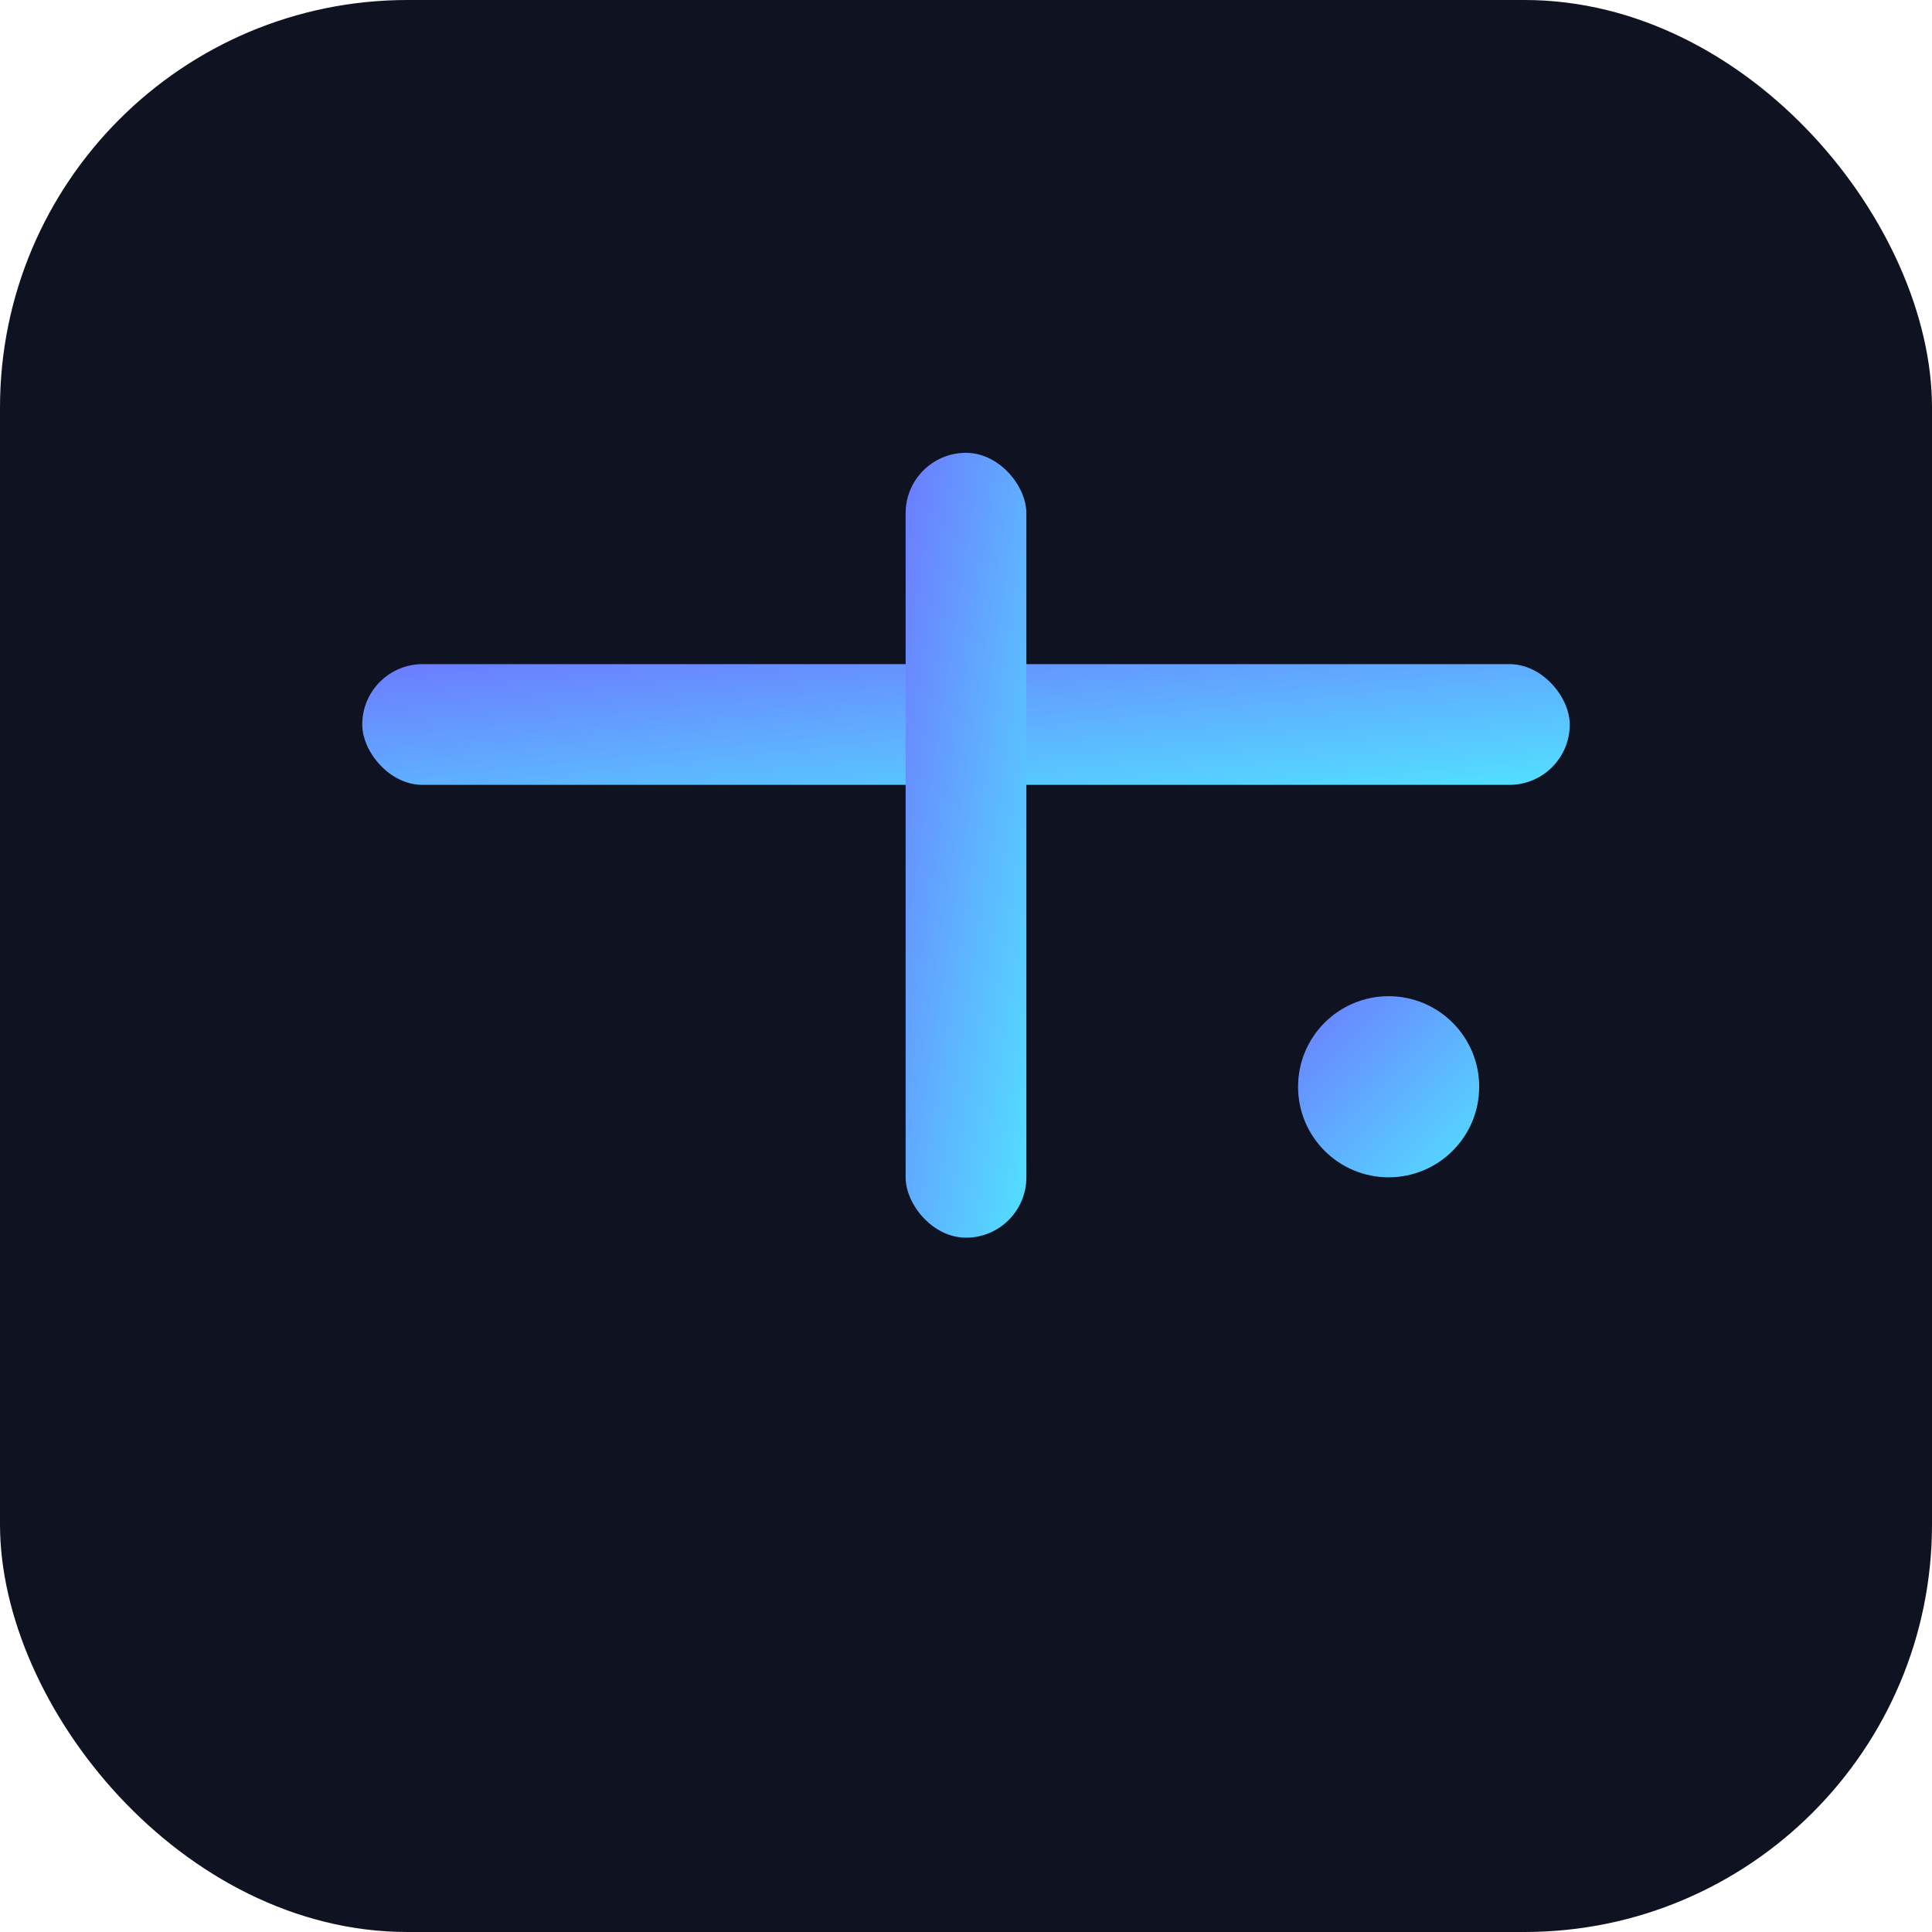
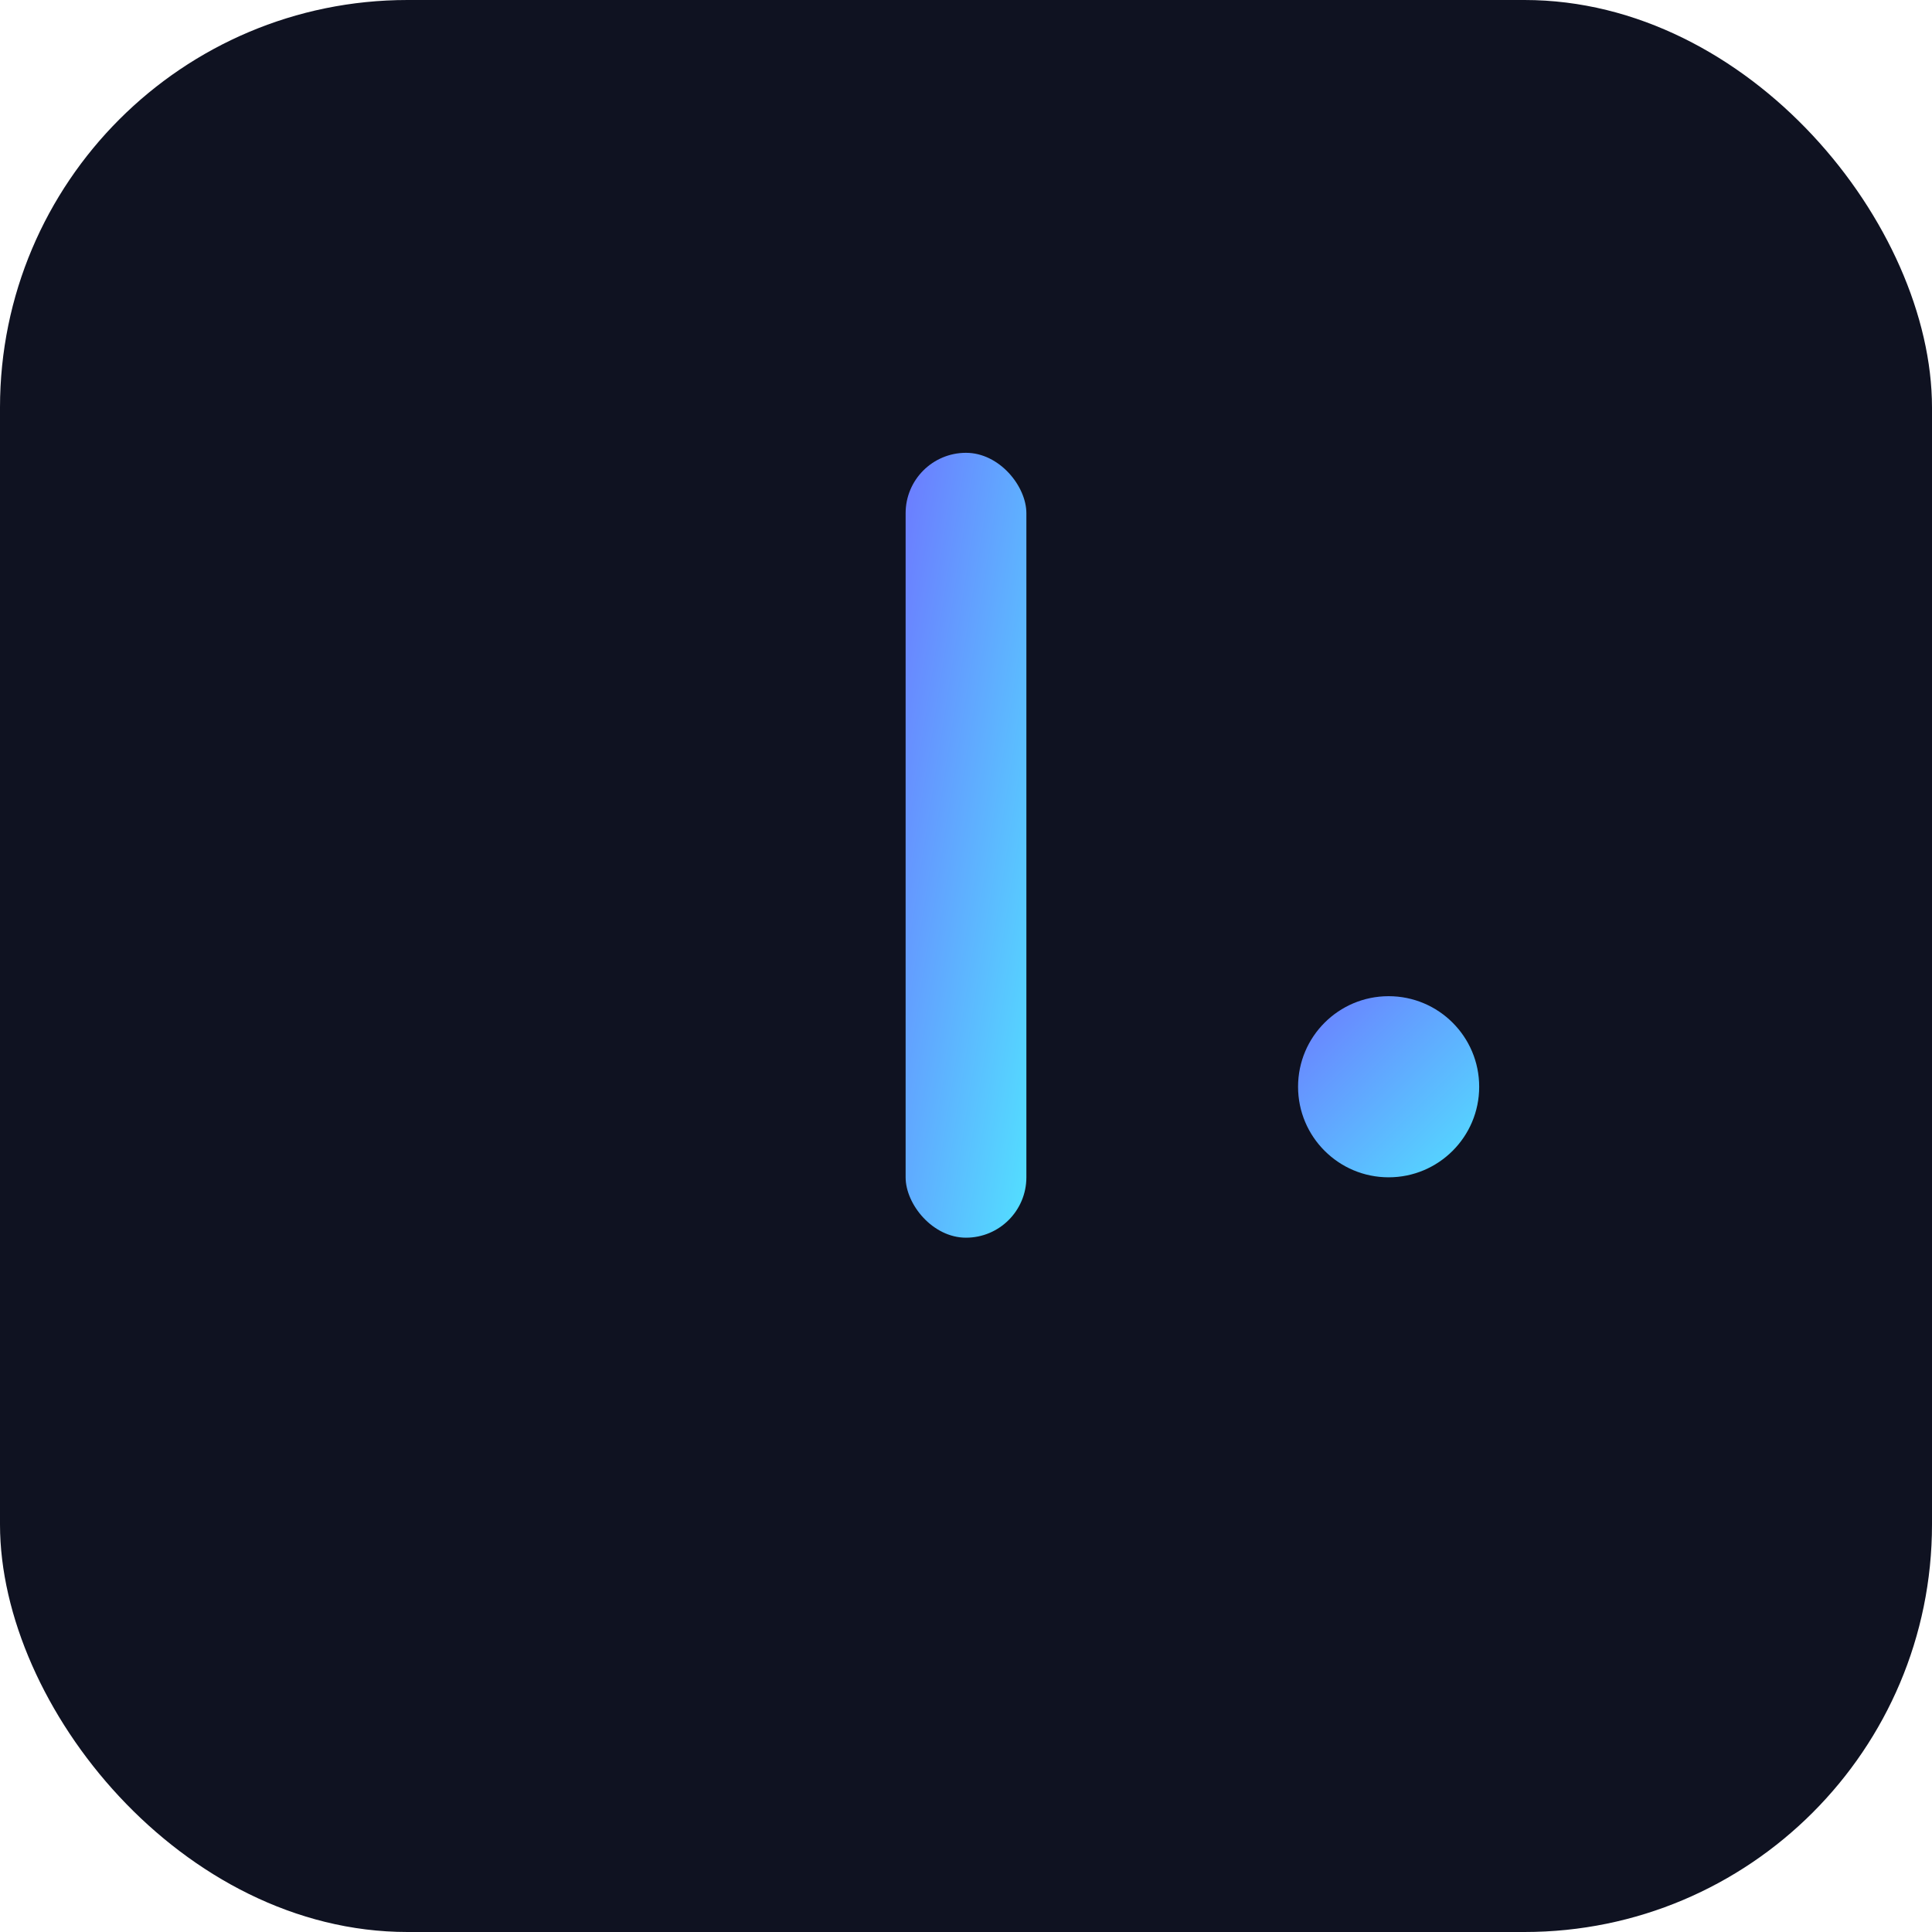
<svg xmlns="http://www.w3.org/2000/svg" width="512" height="512" viewBox="0 0 512 512" role="img" aria-label="Tuit logo">
  <defs>
    <linearGradient id="g" x1="0" y1="0" x2="1" y2="1">
      <stop offset="0%" stop-color="#6c7bff" />
      <stop offset="100%" stop-color="#52e0ff" />
    </linearGradient>
  </defs>
  <rect width="512" height="512" rx="108" fill="#0f1221" />
  <g transform="translate(96,120)">
-     <rect x="0" y="56" width="320" height="32" rx="16" fill="url(#g)" />
    <rect x="144" y="0" width="32" height="208" rx="16" fill="url(#g)" />
    <circle cx="272" cy="168" r="24" fill="url(#g)" />
  </g>
</svg>